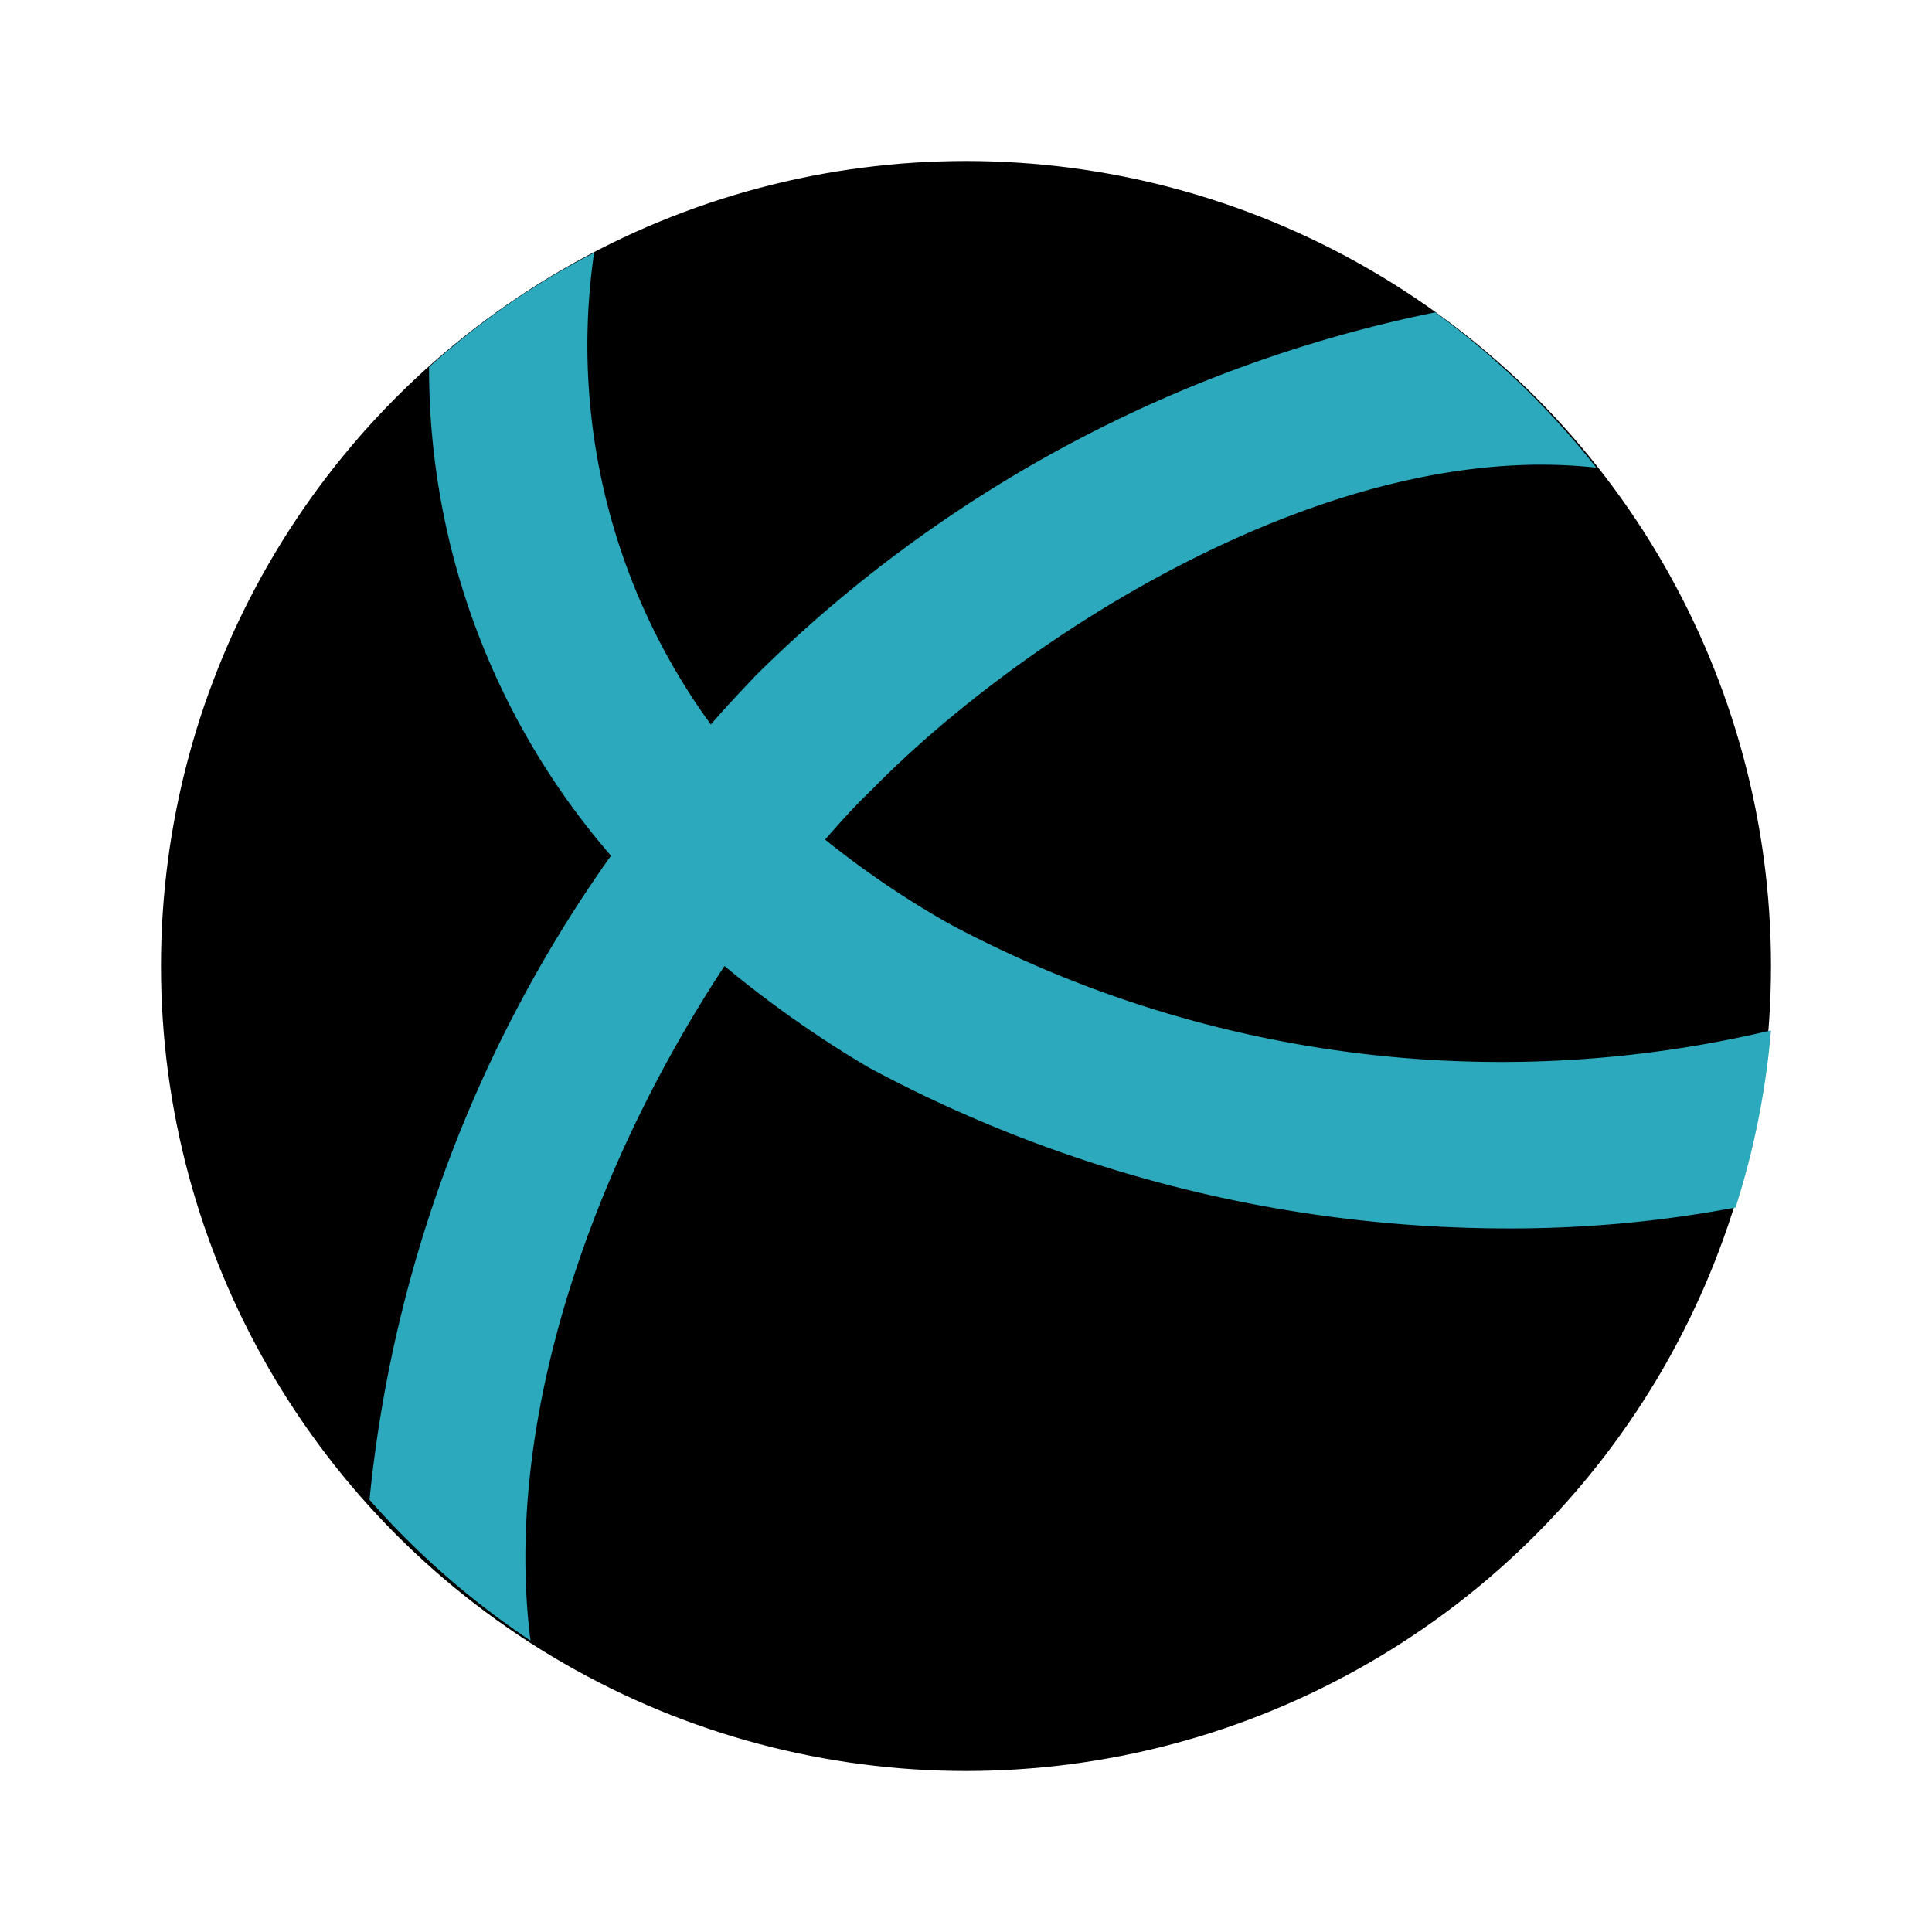
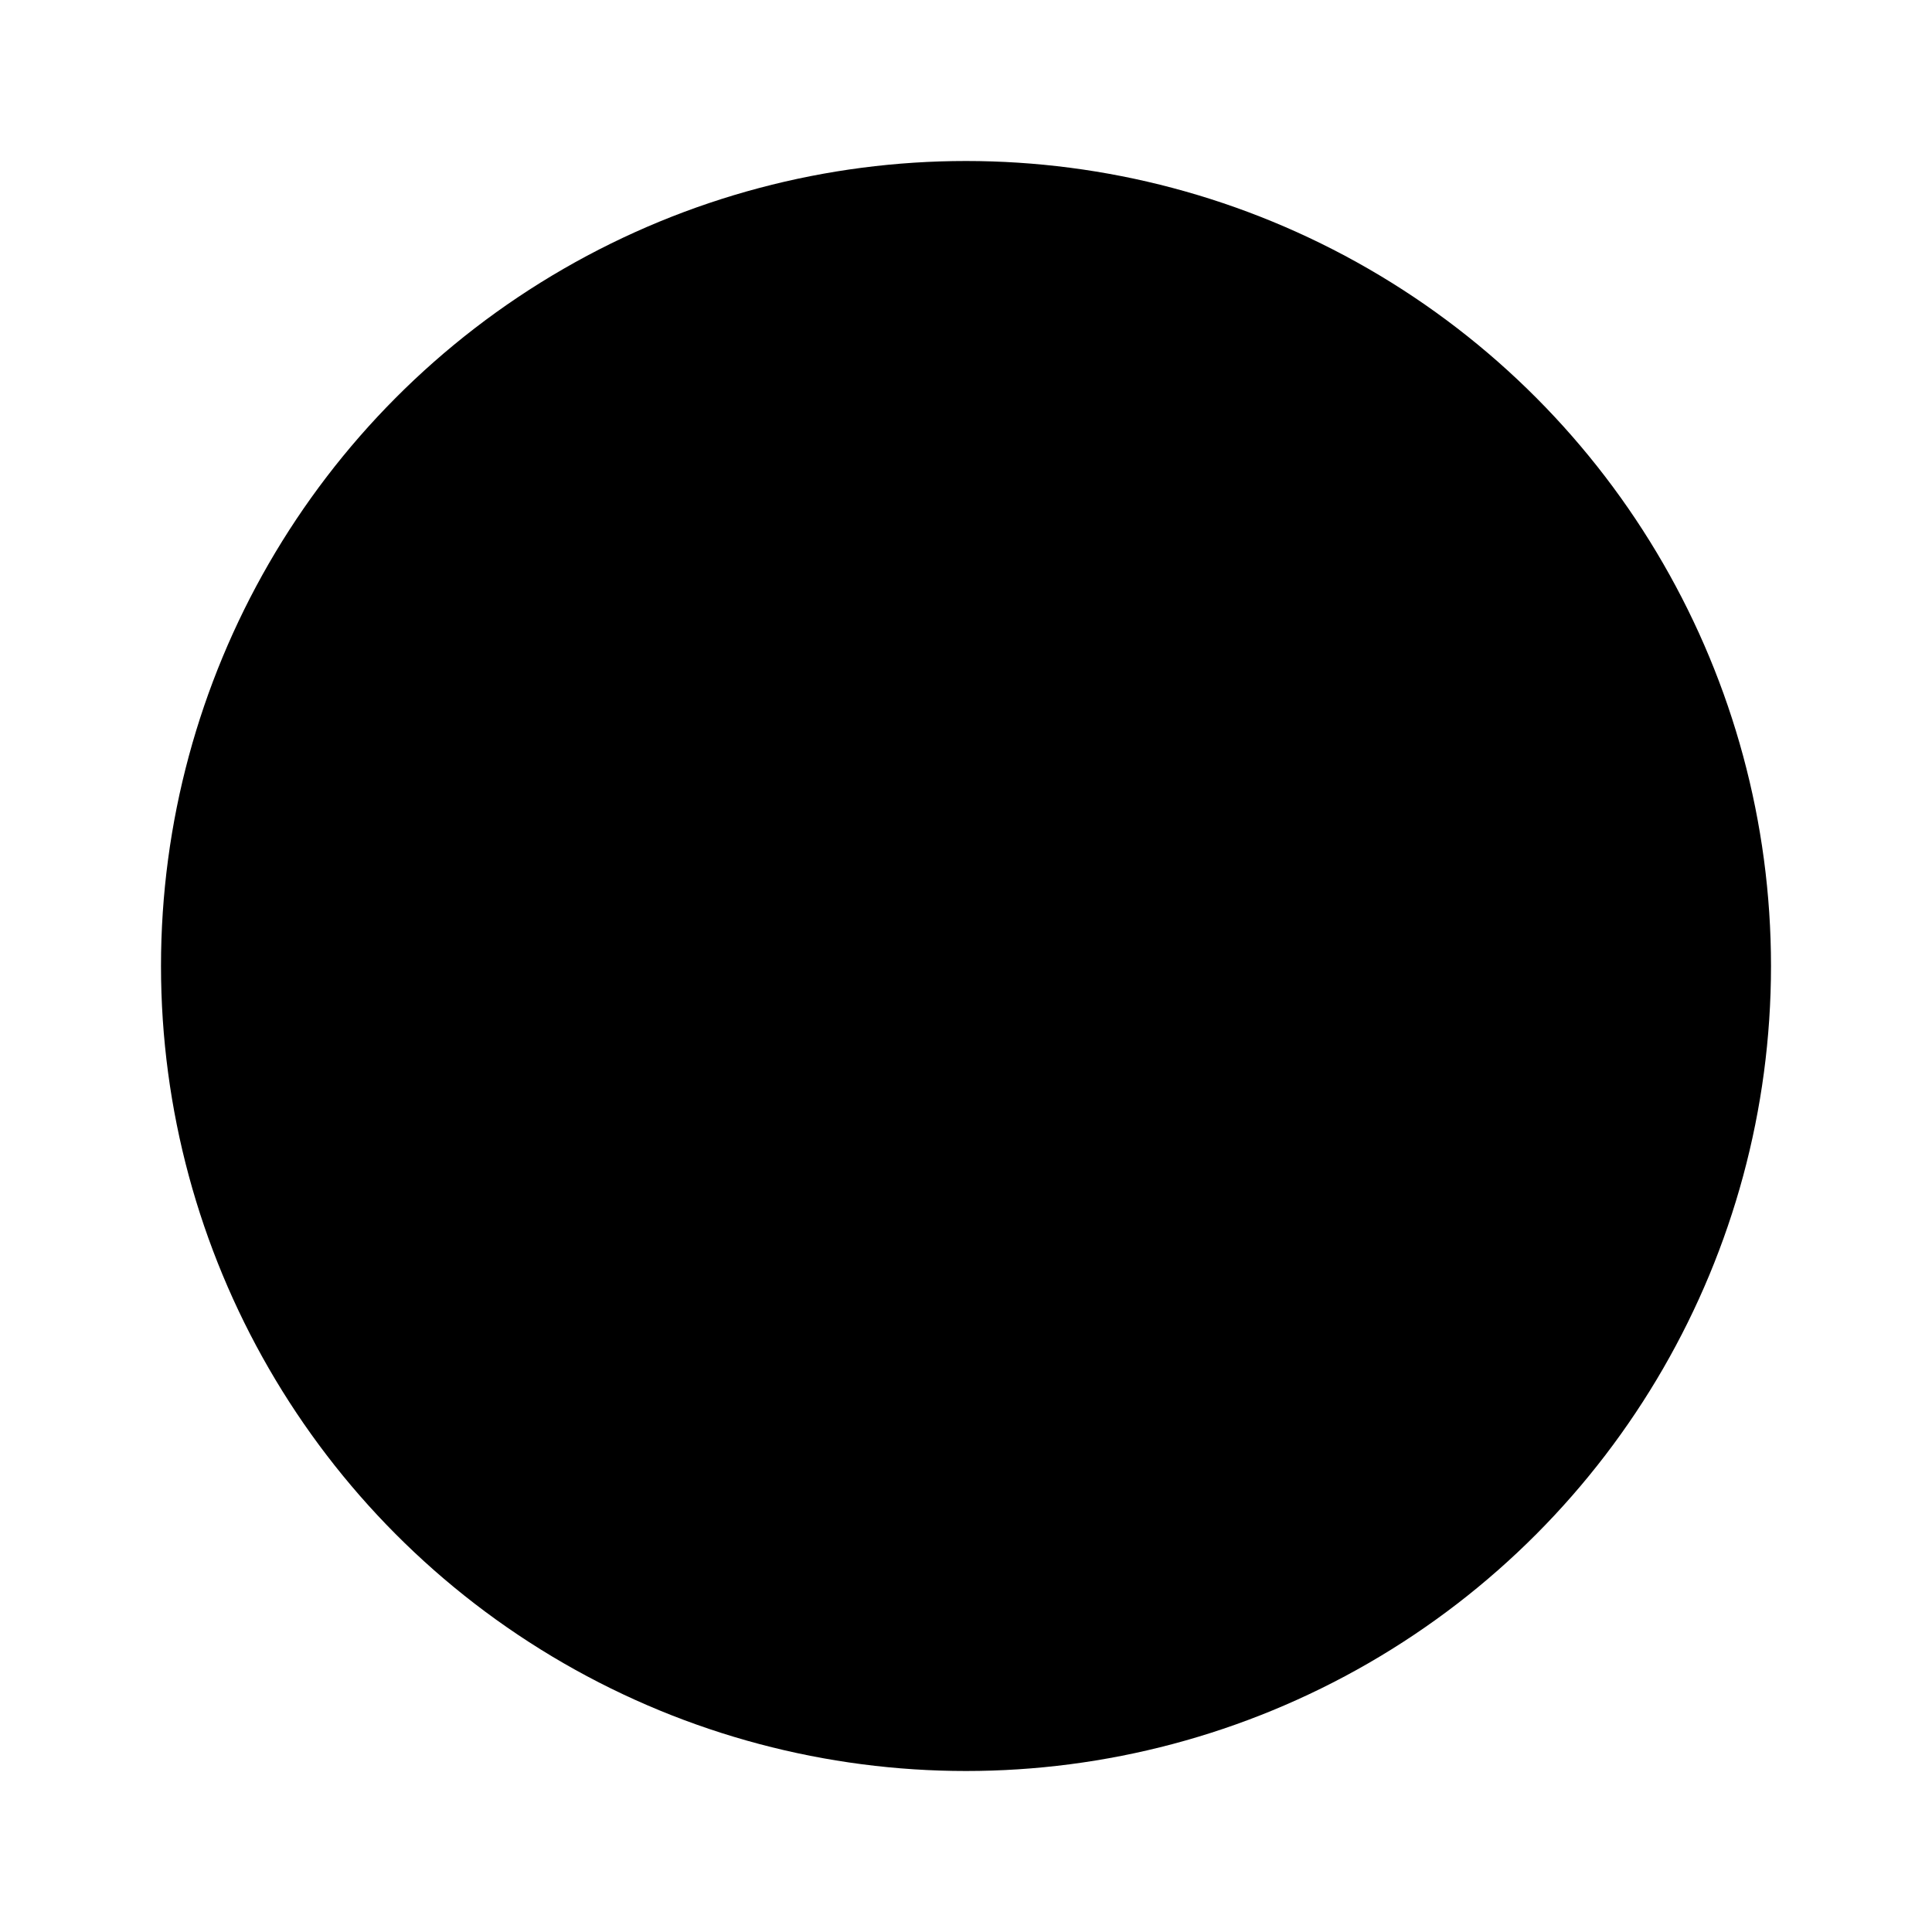
<svg xmlns="http://www.w3.org/2000/svg" fill="#000000" width="800px" height="800px" viewBox="0 0 24 24" id="bocce-ball" data-name="Flat Color" class="icon flat-color">
  <circle id="primary" cx="12" cy="12" r="10" style="fill: rgb(0, 0, 0);" />
-   <path id="secondary" d="M22,12.8A10,10,0,0,1,21.56,15a15.05,15.05,0,0,1-2.83.26,16.78,16.78,0,0,1-7.94-2A13.82,13.82,0,0,1,9,12c-1.62,2.46-2.76,5.62-2.41,8.38a10.1,10.1,0,0,1-2-1.75,16.65,16.65,0,0,1,3-8A9.24,9.24,0,0,1,5.33,4.56,9.62,9.62,0,0,1,7.38,3.14,8,8,0,0,0,8.83,9c.19-.22.38-.42.56-.61a16.73,16.73,0,0,1,8.44-4.51,10.27,10.27,0,0,1,2,1.93c-3.31-.37-7.13,2.09-9,4-.2.19-.39.4-.58.62a11.35,11.35,0,0,0,1.55,1.05A14.54,14.54,0,0,0,22,12.8Z" style="fill: rgb(44, 169, 188);" />
</svg>